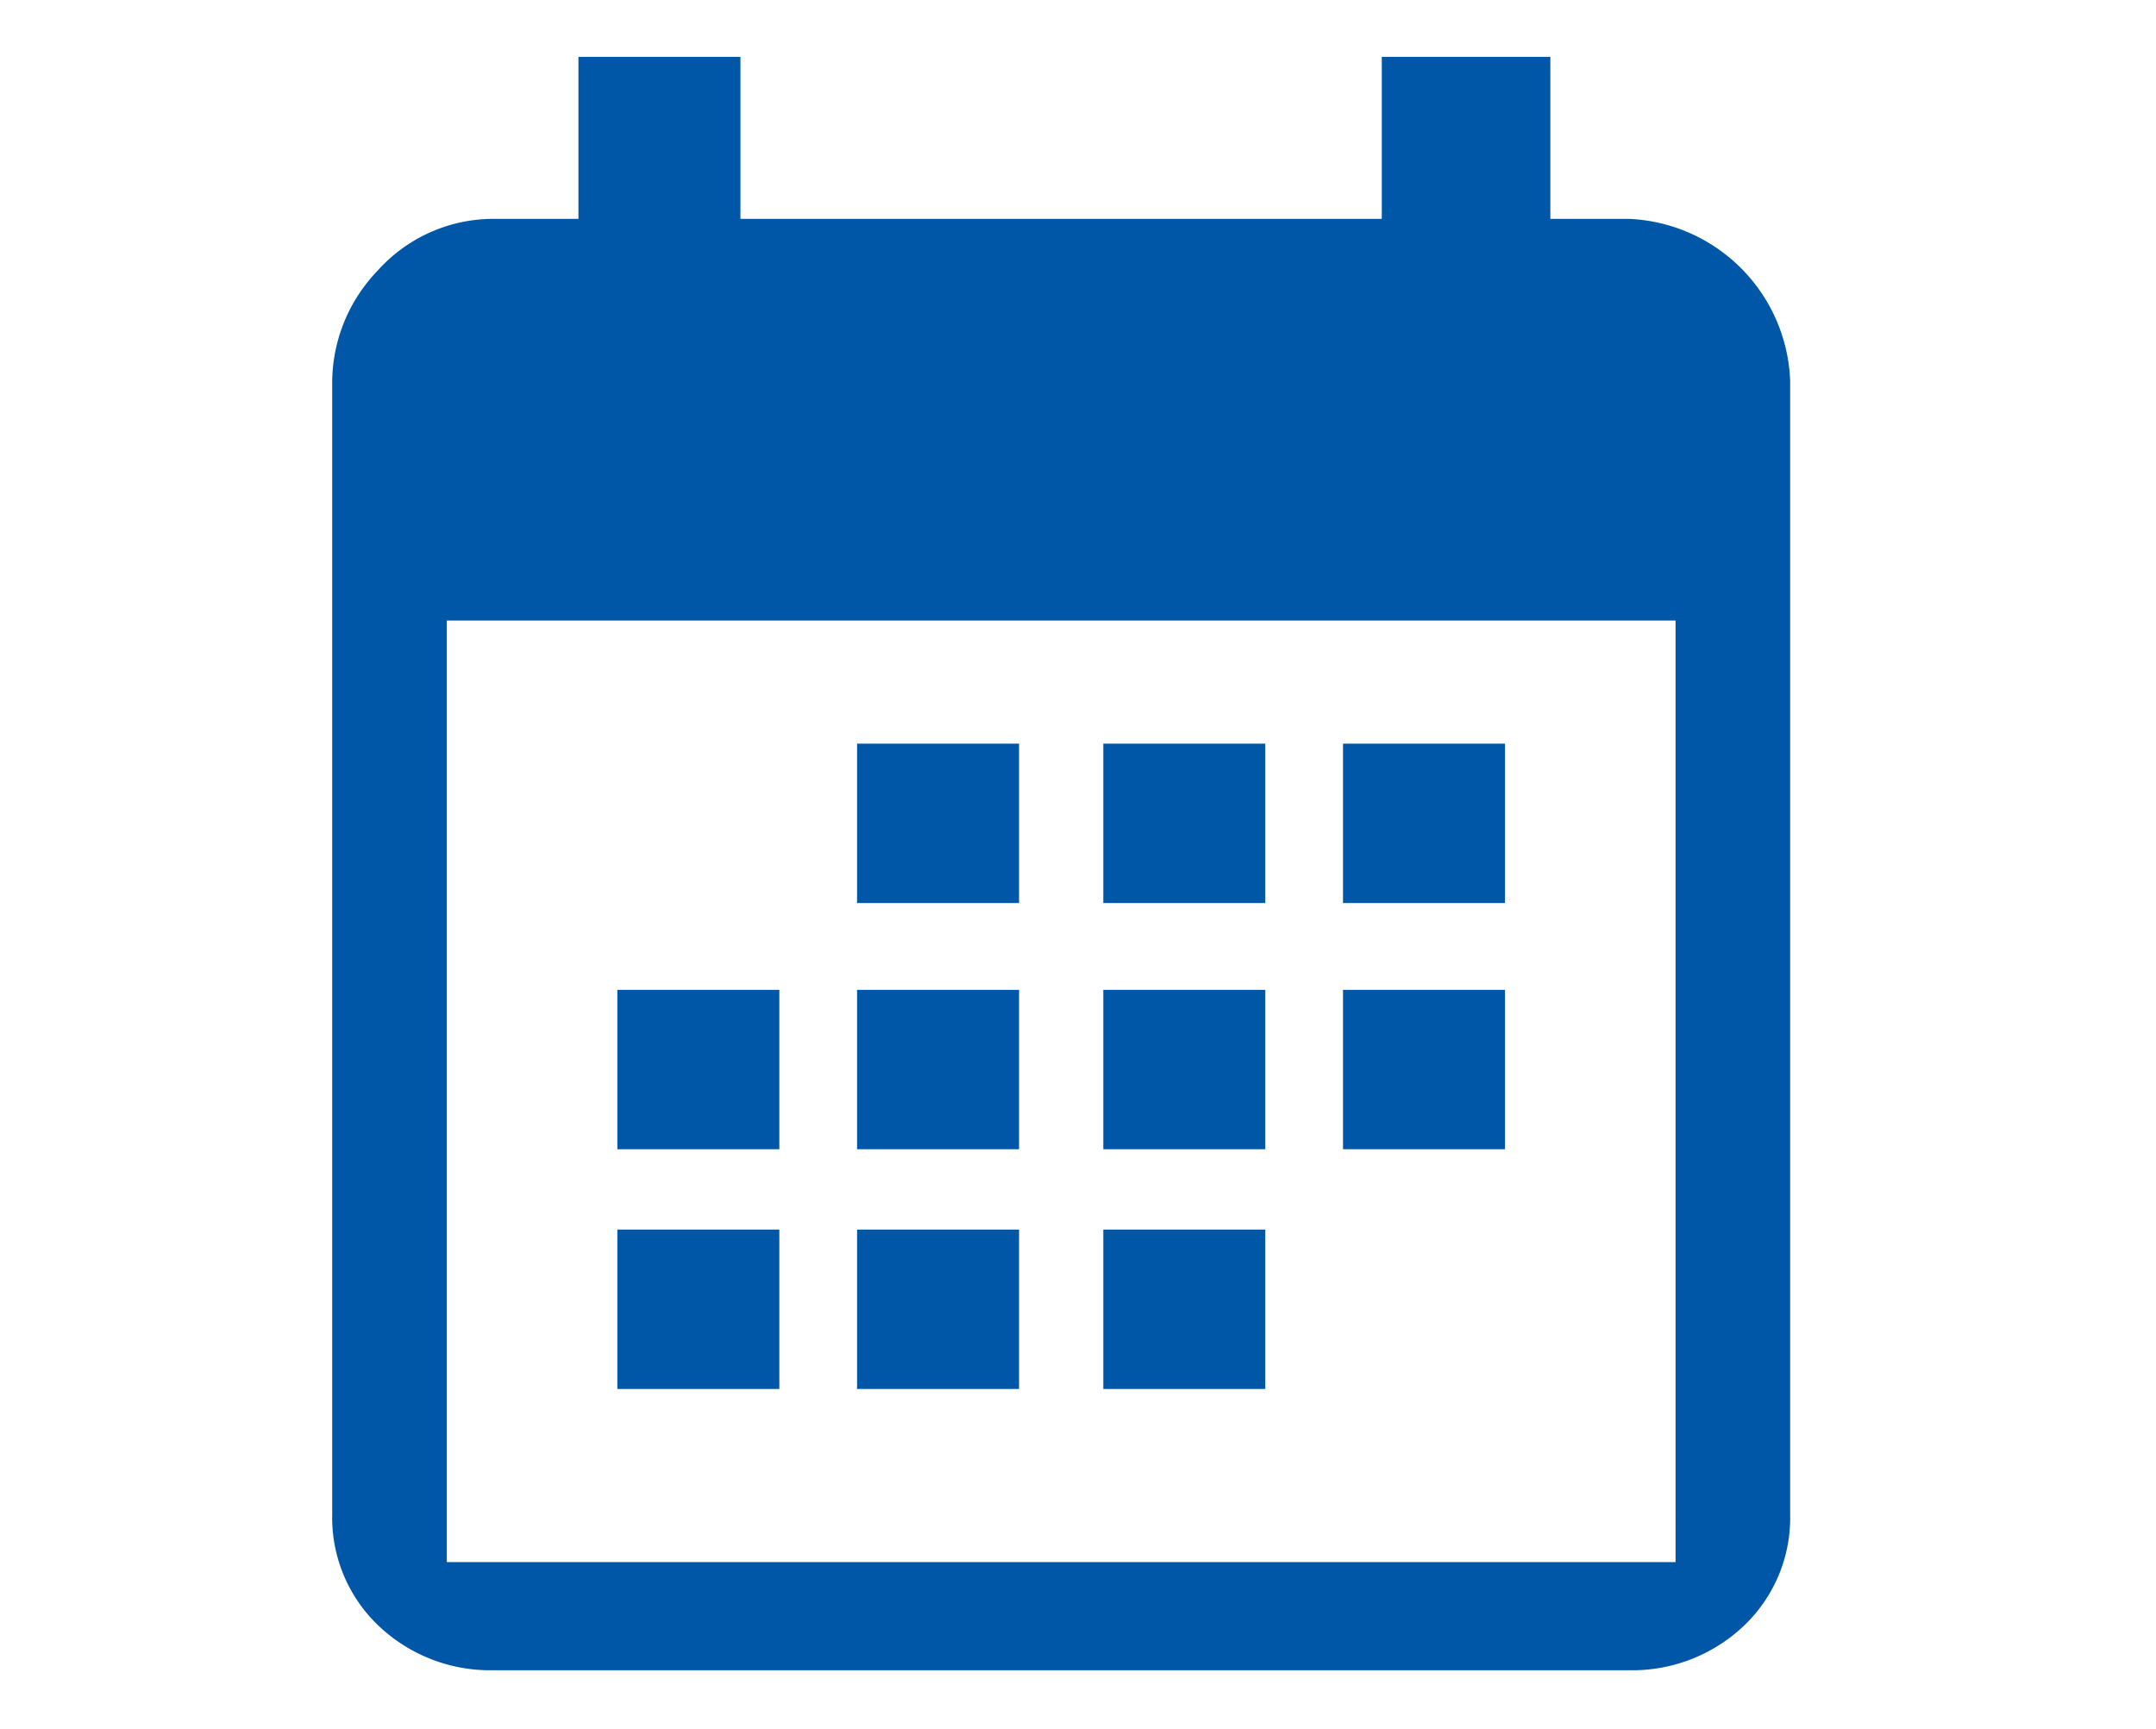
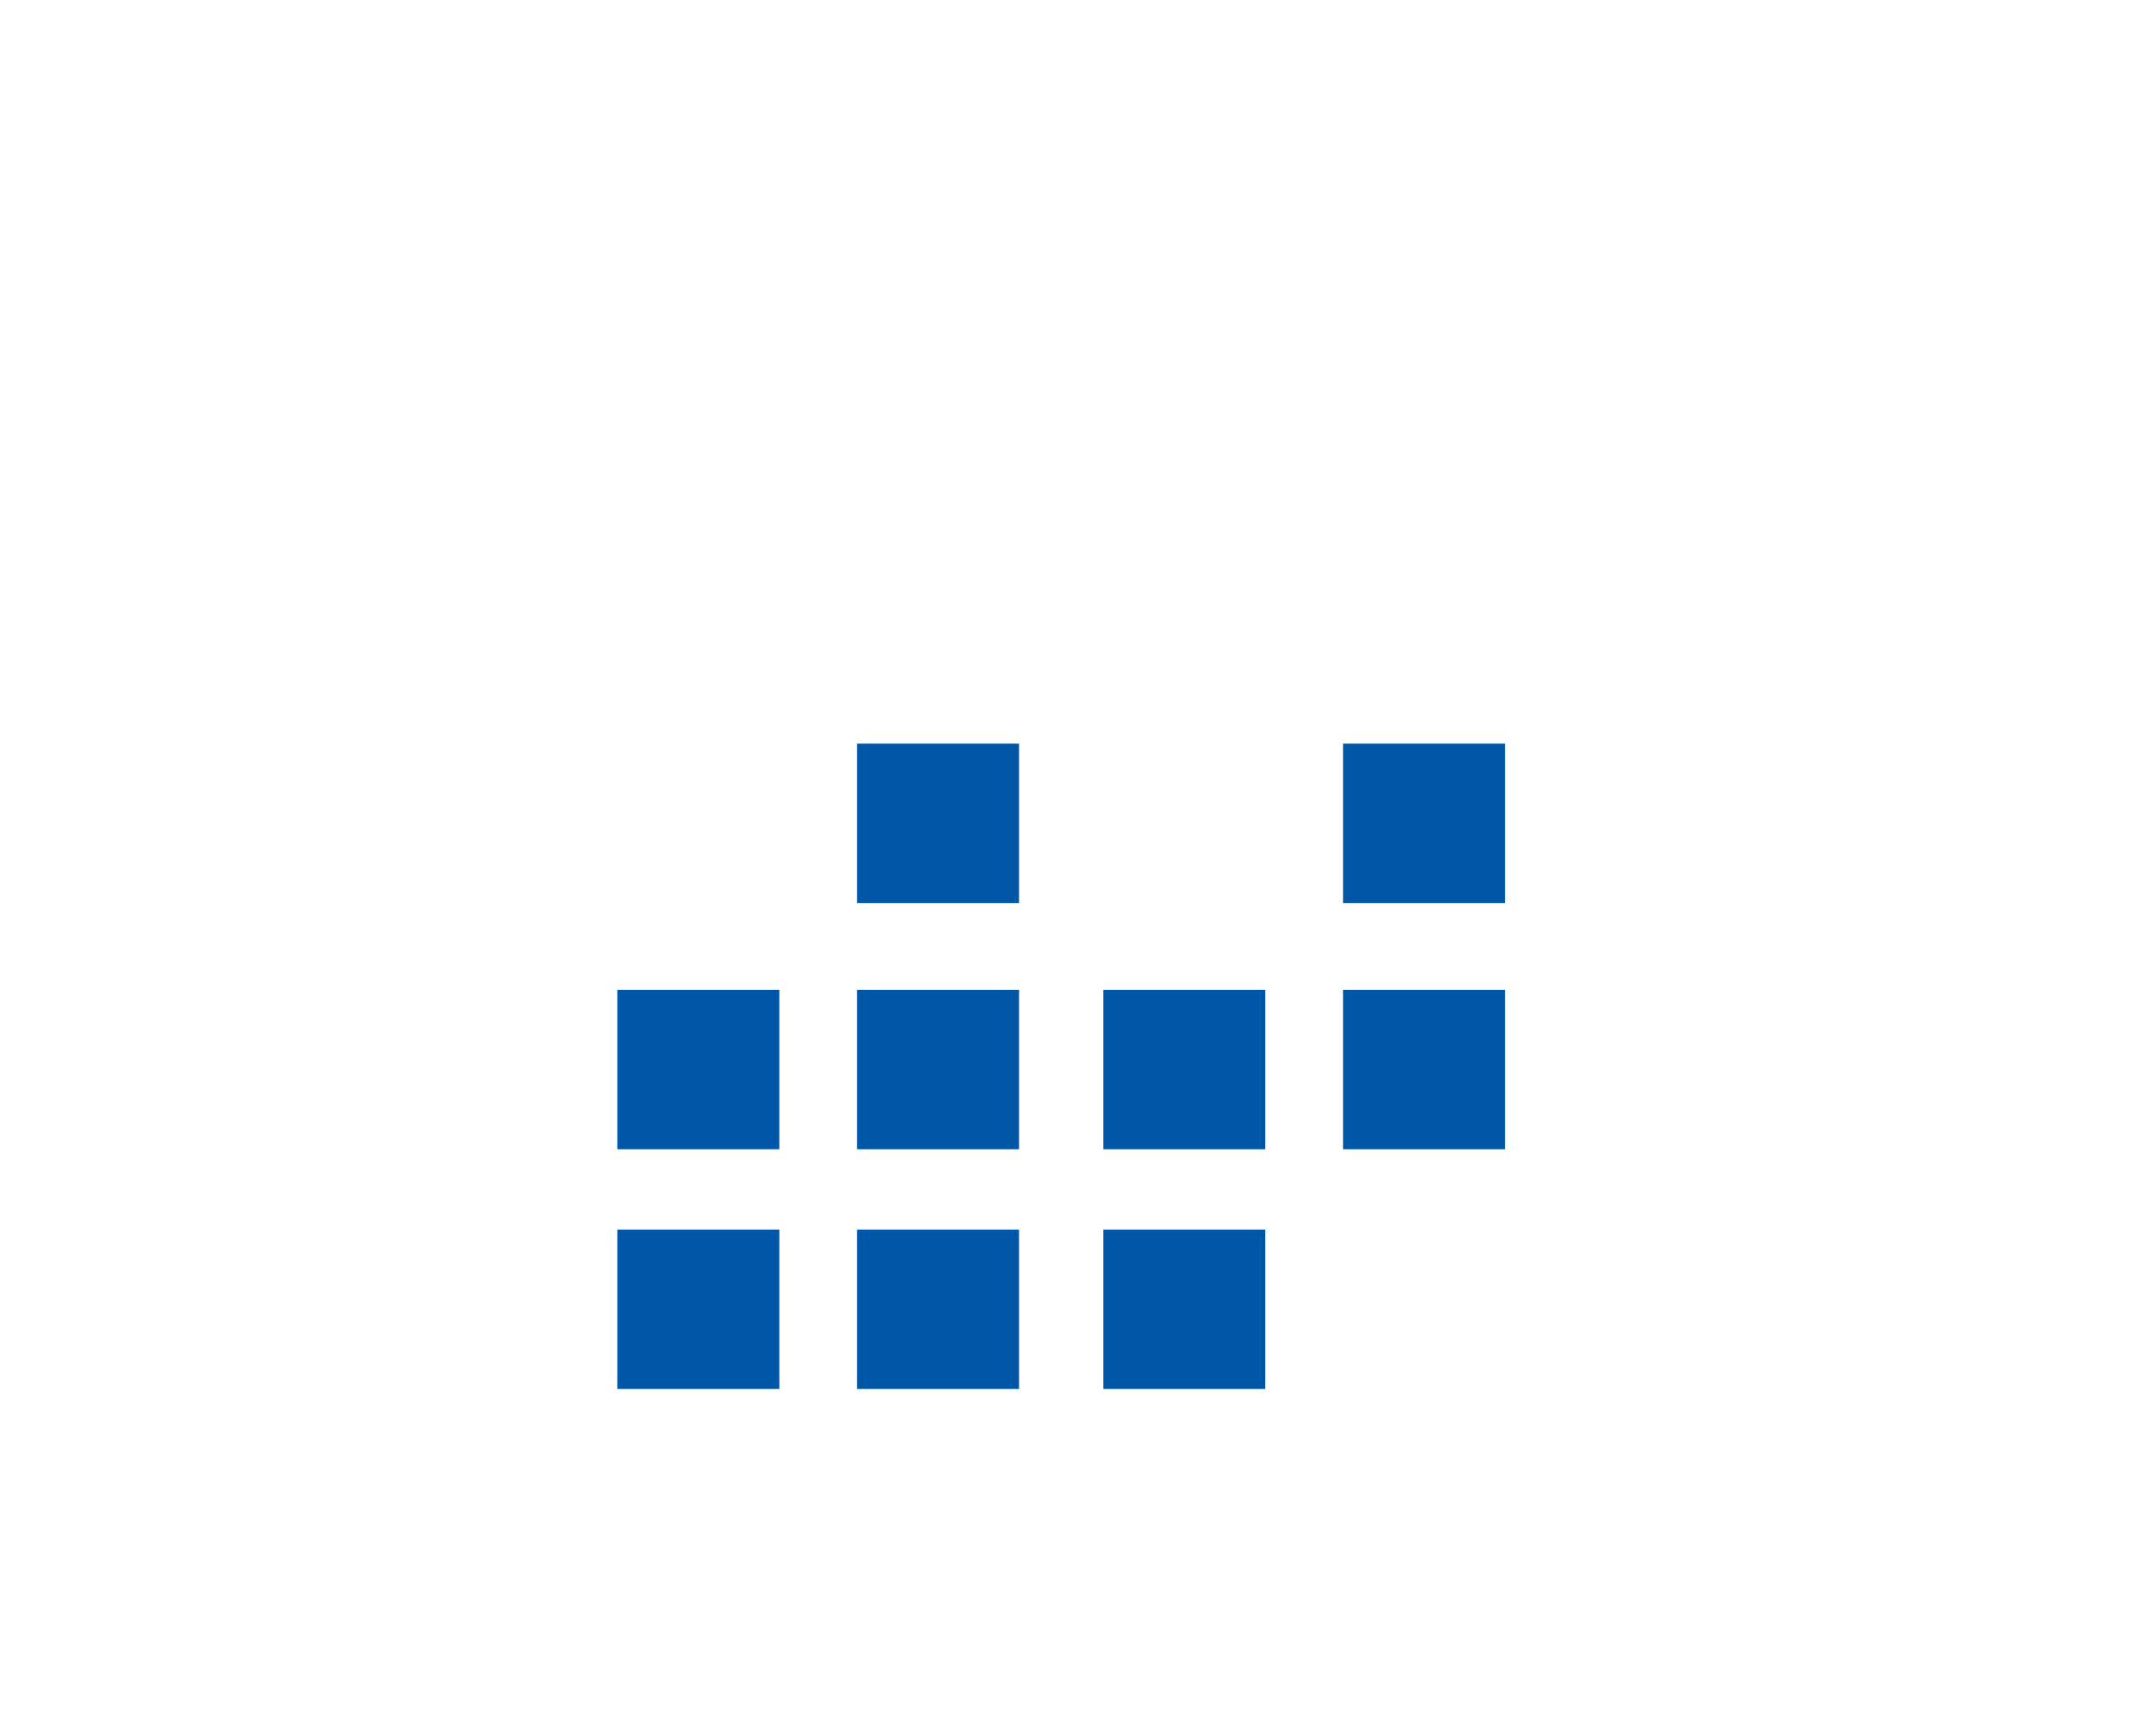
<svg xmlns="http://www.w3.org/2000/svg" width="91" height="73" viewBox="0 0 91 73">
  <g id="グループ_1022" data-name="グループ 1022" transform="translate(-150 -1460)">
    <g id="アートワーク_91" data-name="アートワーク 91" transform="translate(187.272 1490.941)">
      <g id="アートワーク_91-2" data-name="アートワーク 91" transform="translate(-23.25 -28.54)">
-         <path id="パス_783" data-name="パス 783" d="M54.7,6.837H51.415V0H44.3V6.837H17.23V0H10.393V6.837H6.838A6.564,6.564,0,0,0,1.915,9.025,6.837,6.837,0,0,0,0,13.674V61.533a6.29,6.29,0,0,0,1.914,4.649A6.837,6.837,0,0,0,6.838,68.1H54.7a6.837,6.837,0,0,0,4.923-1.914,6.29,6.29,0,0,0,1.914-4.649V13.674A7.111,7.111,0,0,0,54.7,6.837Zm2,56.7H4.838V23.793H56.7Z" transform="translate(0)" fill="#0056a7" fill-rule="evenodd" />
-         <rect id="長方形_242" data-name="長方形 242" width="6.837" height="6.728" transform="translate(32.546 28.989)" fill="#0056a7" />
        <rect id="長方形_243" data-name="長方形 243" width="6.837" height="6.728" transform="translate(22.153 28.989)" fill="#0056a7" />
        <rect id="長方形_244" data-name="長方形 244" width="6.837" height="6.728" transform="translate(42.664 28.989)" fill="#0056a7" />
        <rect id="長方形_245" data-name="長方形 245" width="6.837" height="6.728" transform="translate(32.546 49.5)" fill="#0056a7" />
        <rect id="長方形_246" data-name="長方形 246" width="6.837" height="6.728" transform="translate(22.153 49.5)" fill="#0056a7" />
        <rect id="長方形_247" data-name="長方形 247" width="6.837" height="6.728" transform="translate(12.035 49.5)" fill="#0056a7" />
        <rect id="長方形_248" data-name="長方形 248" width="6.837" height="6.728" transform="translate(32.546 39.381)" fill="#0056a7" />
        <rect id="長方形_249" data-name="長方形 249" width="6.837" height="6.728" transform="translate(42.664 39.381)" fill="#0056a7" />
        <rect id="長方形_250" data-name="長方形 250" width="6.837" height="6.728" transform="translate(22.153 39.381)" fill="#0056a7" />
        <rect id="長方形_251" data-name="長方形 251" width="6.837" height="6.728" transform="translate(12.035 39.381)" fill="#0056a7" />
      </g>
    </g>
    <rect id="長方形_331" data-name="長方形 331" width="91" height="73" transform="translate(150 1460)" fill="none" />
  </g>
</svg>